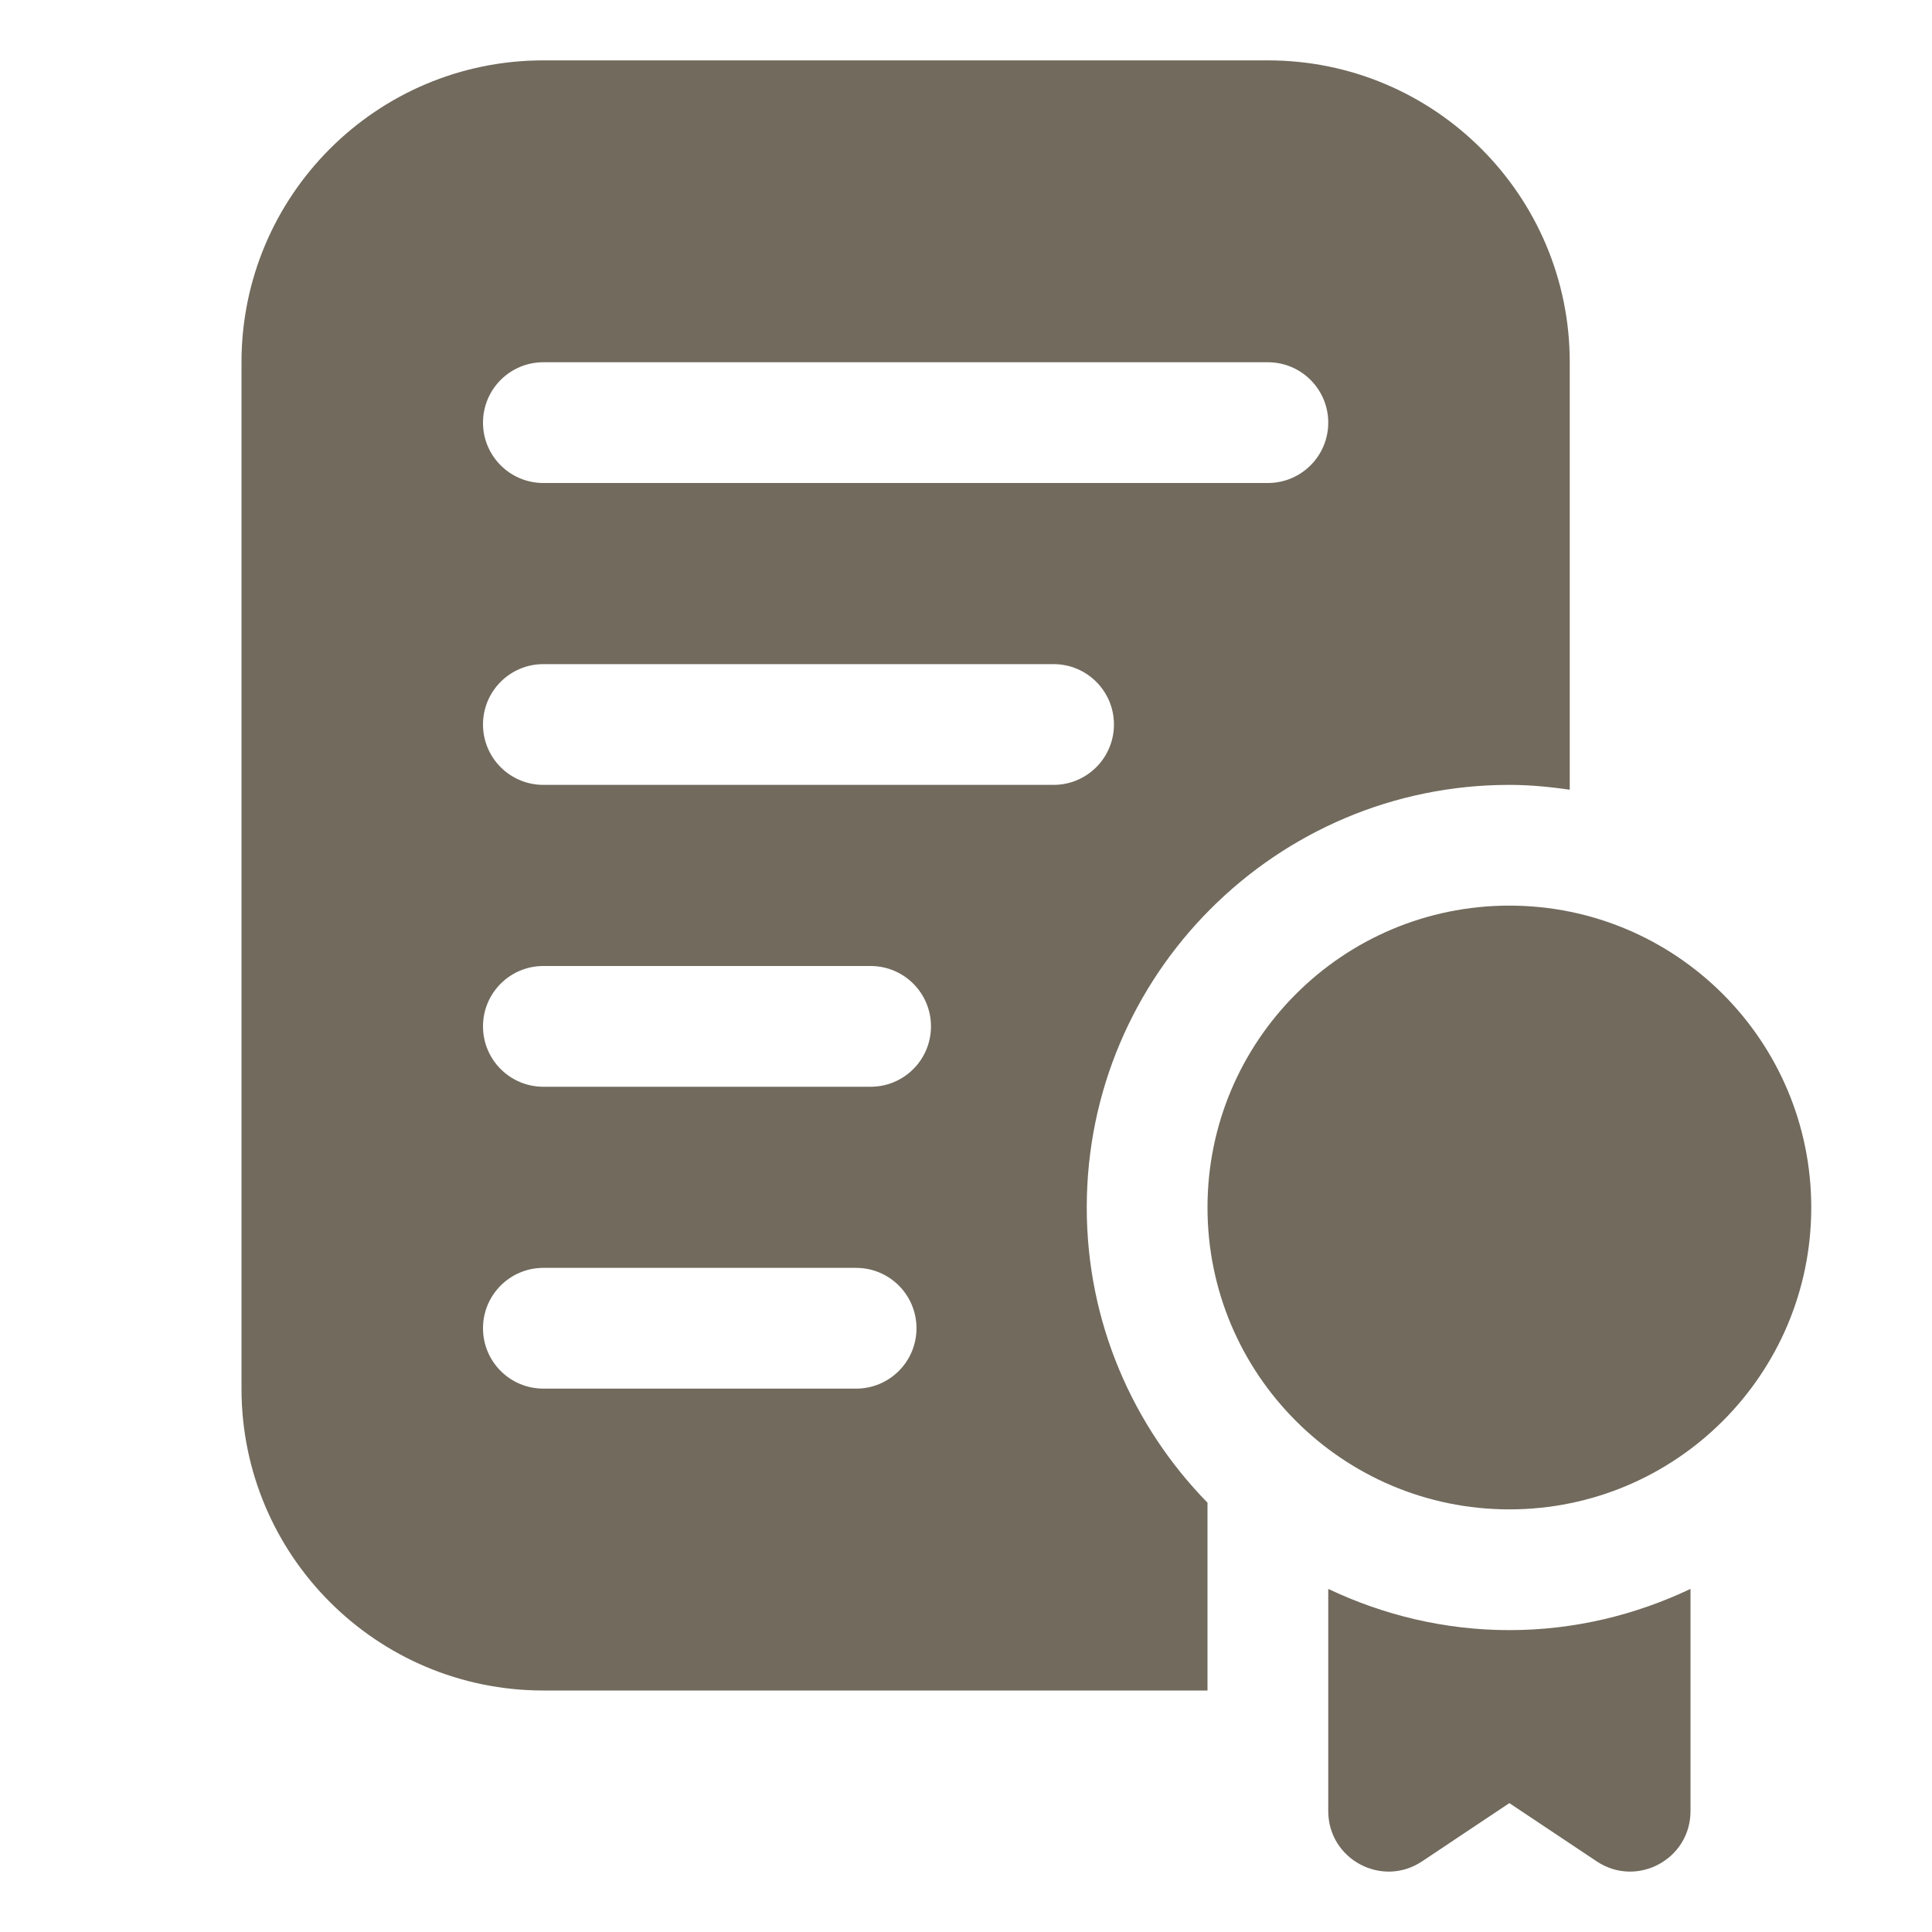
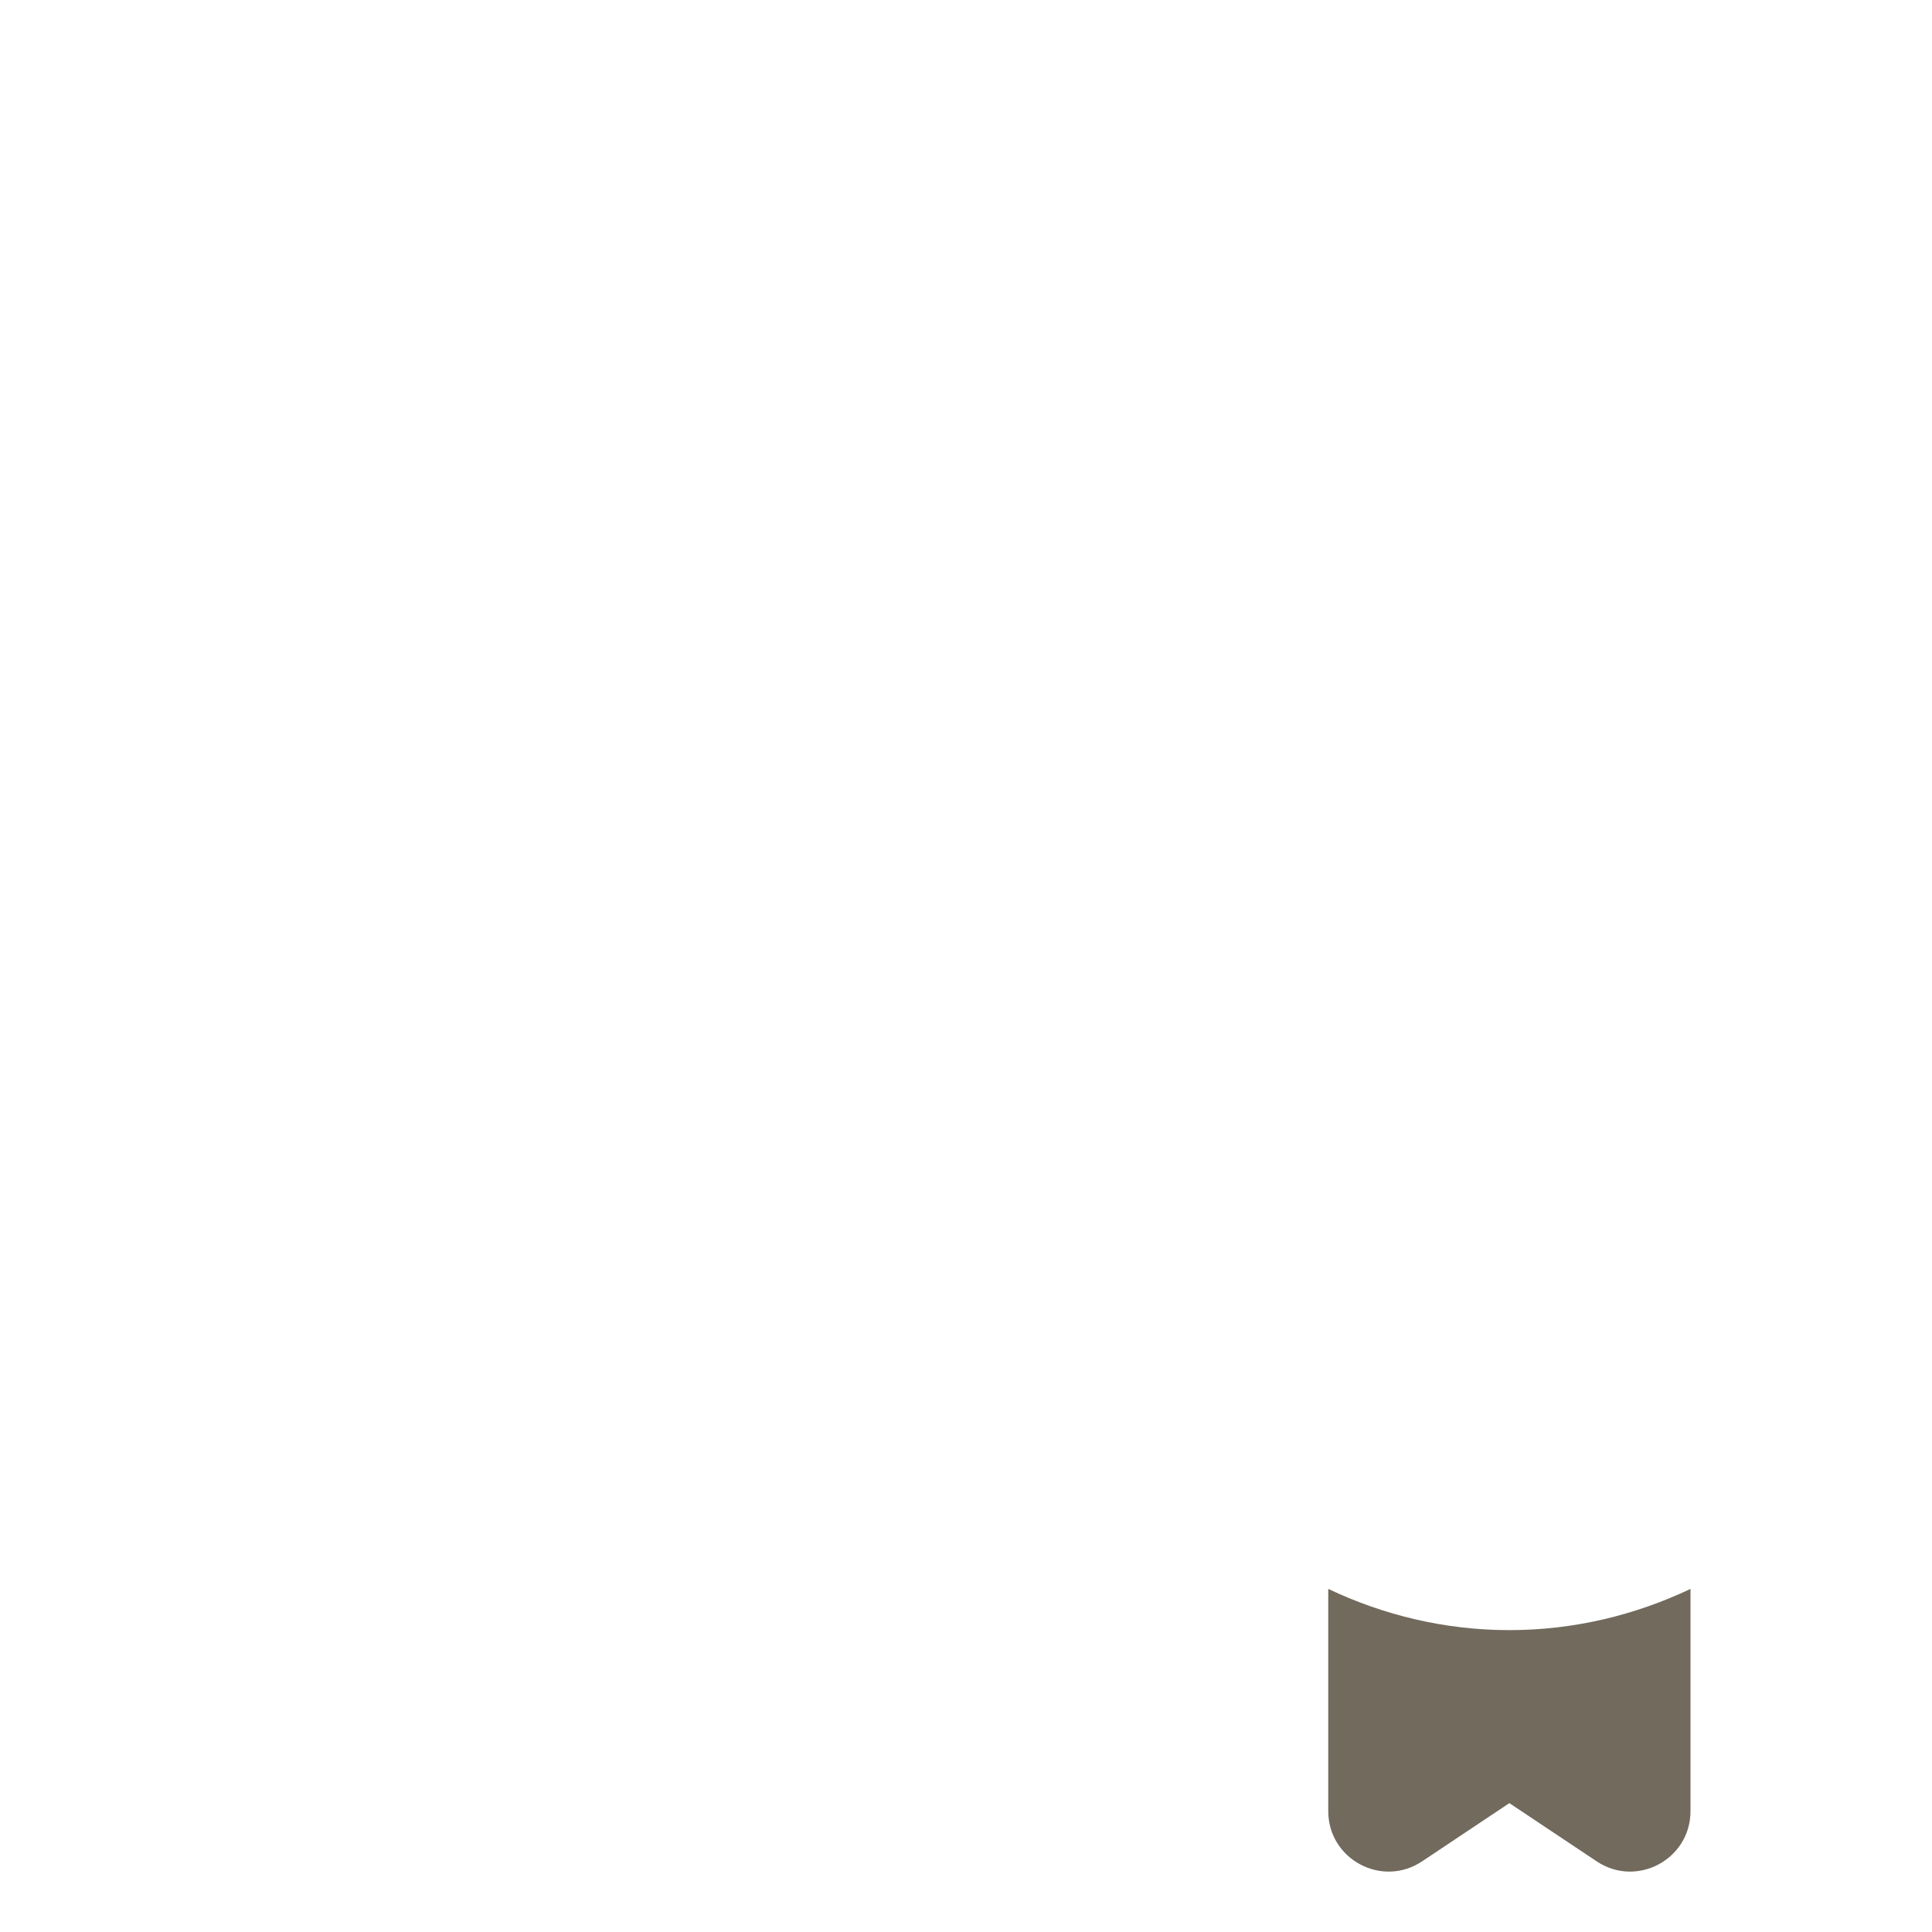
<svg xmlns="http://www.w3.org/2000/svg" width="24" height="24" viewBox="0 0 24 24" fill="none">
-   <path d="M15.75 0.75H6.75C4.679 0.75 3 2.429 3 4.5V17.25C3 19.321 4.679 21 6.75 21H15V18.667C14.074 17.72 13.5 16.426 13.5 15C13.5 12.105 15.856 9.75 18.75 9.75C19.005 9.75 19.254 9.775 19.5 9.81V4.5C19.5 2.429 17.821 0.75 15.75 0.75ZM10.635 17.25H6.75C6.335 17.25 6 16.914 6 16.5C6 16.086 6.335 15.75 6.75 15.75H10.635C11.05 15.75 11.385 16.086 11.385 16.5C11.385 16.914 11.05 17.25 10.635 17.25ZM10.815 13.5H6.75C6.335 13.5 6 13.164 6 12.75C6 12.336 6.335 12 6.75 12H10.815C11.23 12 11.565 12.336 11.565 12.75C11.565 13.164 11.23 13.5 10.815 13.5ZM13.088 9.75H6.75C6.335 9.75 6 9.414 6 9C6 8.586 6.335 8.25 6.75 8.25H13.088C13.502 8.25 13.838 8.586 13.838 9C13.838 9.414 13.502 9.75 13.088 9.75ZM15.75 6H6.75C6.335 6 6 5.664 6 5.25C6 4.836 6.335 4.5 6.75 4.5H15.75C16.165 4.5 16.5 4.836 16.5 5.25C16.5 5.664 16.165 6 15.75 6Z" fill="#716A5D" />
  <path d="M18.75 20.25C17.944 20.25 17.183 20.062 16.5 19.738V22.498C16.5 23.098 17.168 23.455 17.666 23.122L18.75 22.399L19.834 23.122C20.332 23.455 21 23.098 21 22.498V19.738C20.317 20.062 19.556 20.25 18.75 20.25Z" fill="#716A5D" />
-   <path d="M18.75 18.75C20.821 18.75 22.5 17.071 22.5 15C22.5 12.929 20.821 11.25 18.75 11.25C16.679 11.25 15 12.929 15 15C15 17.071 16.679 18.75 18.75 18.75Z" fill="#716A5D" />
</svg>